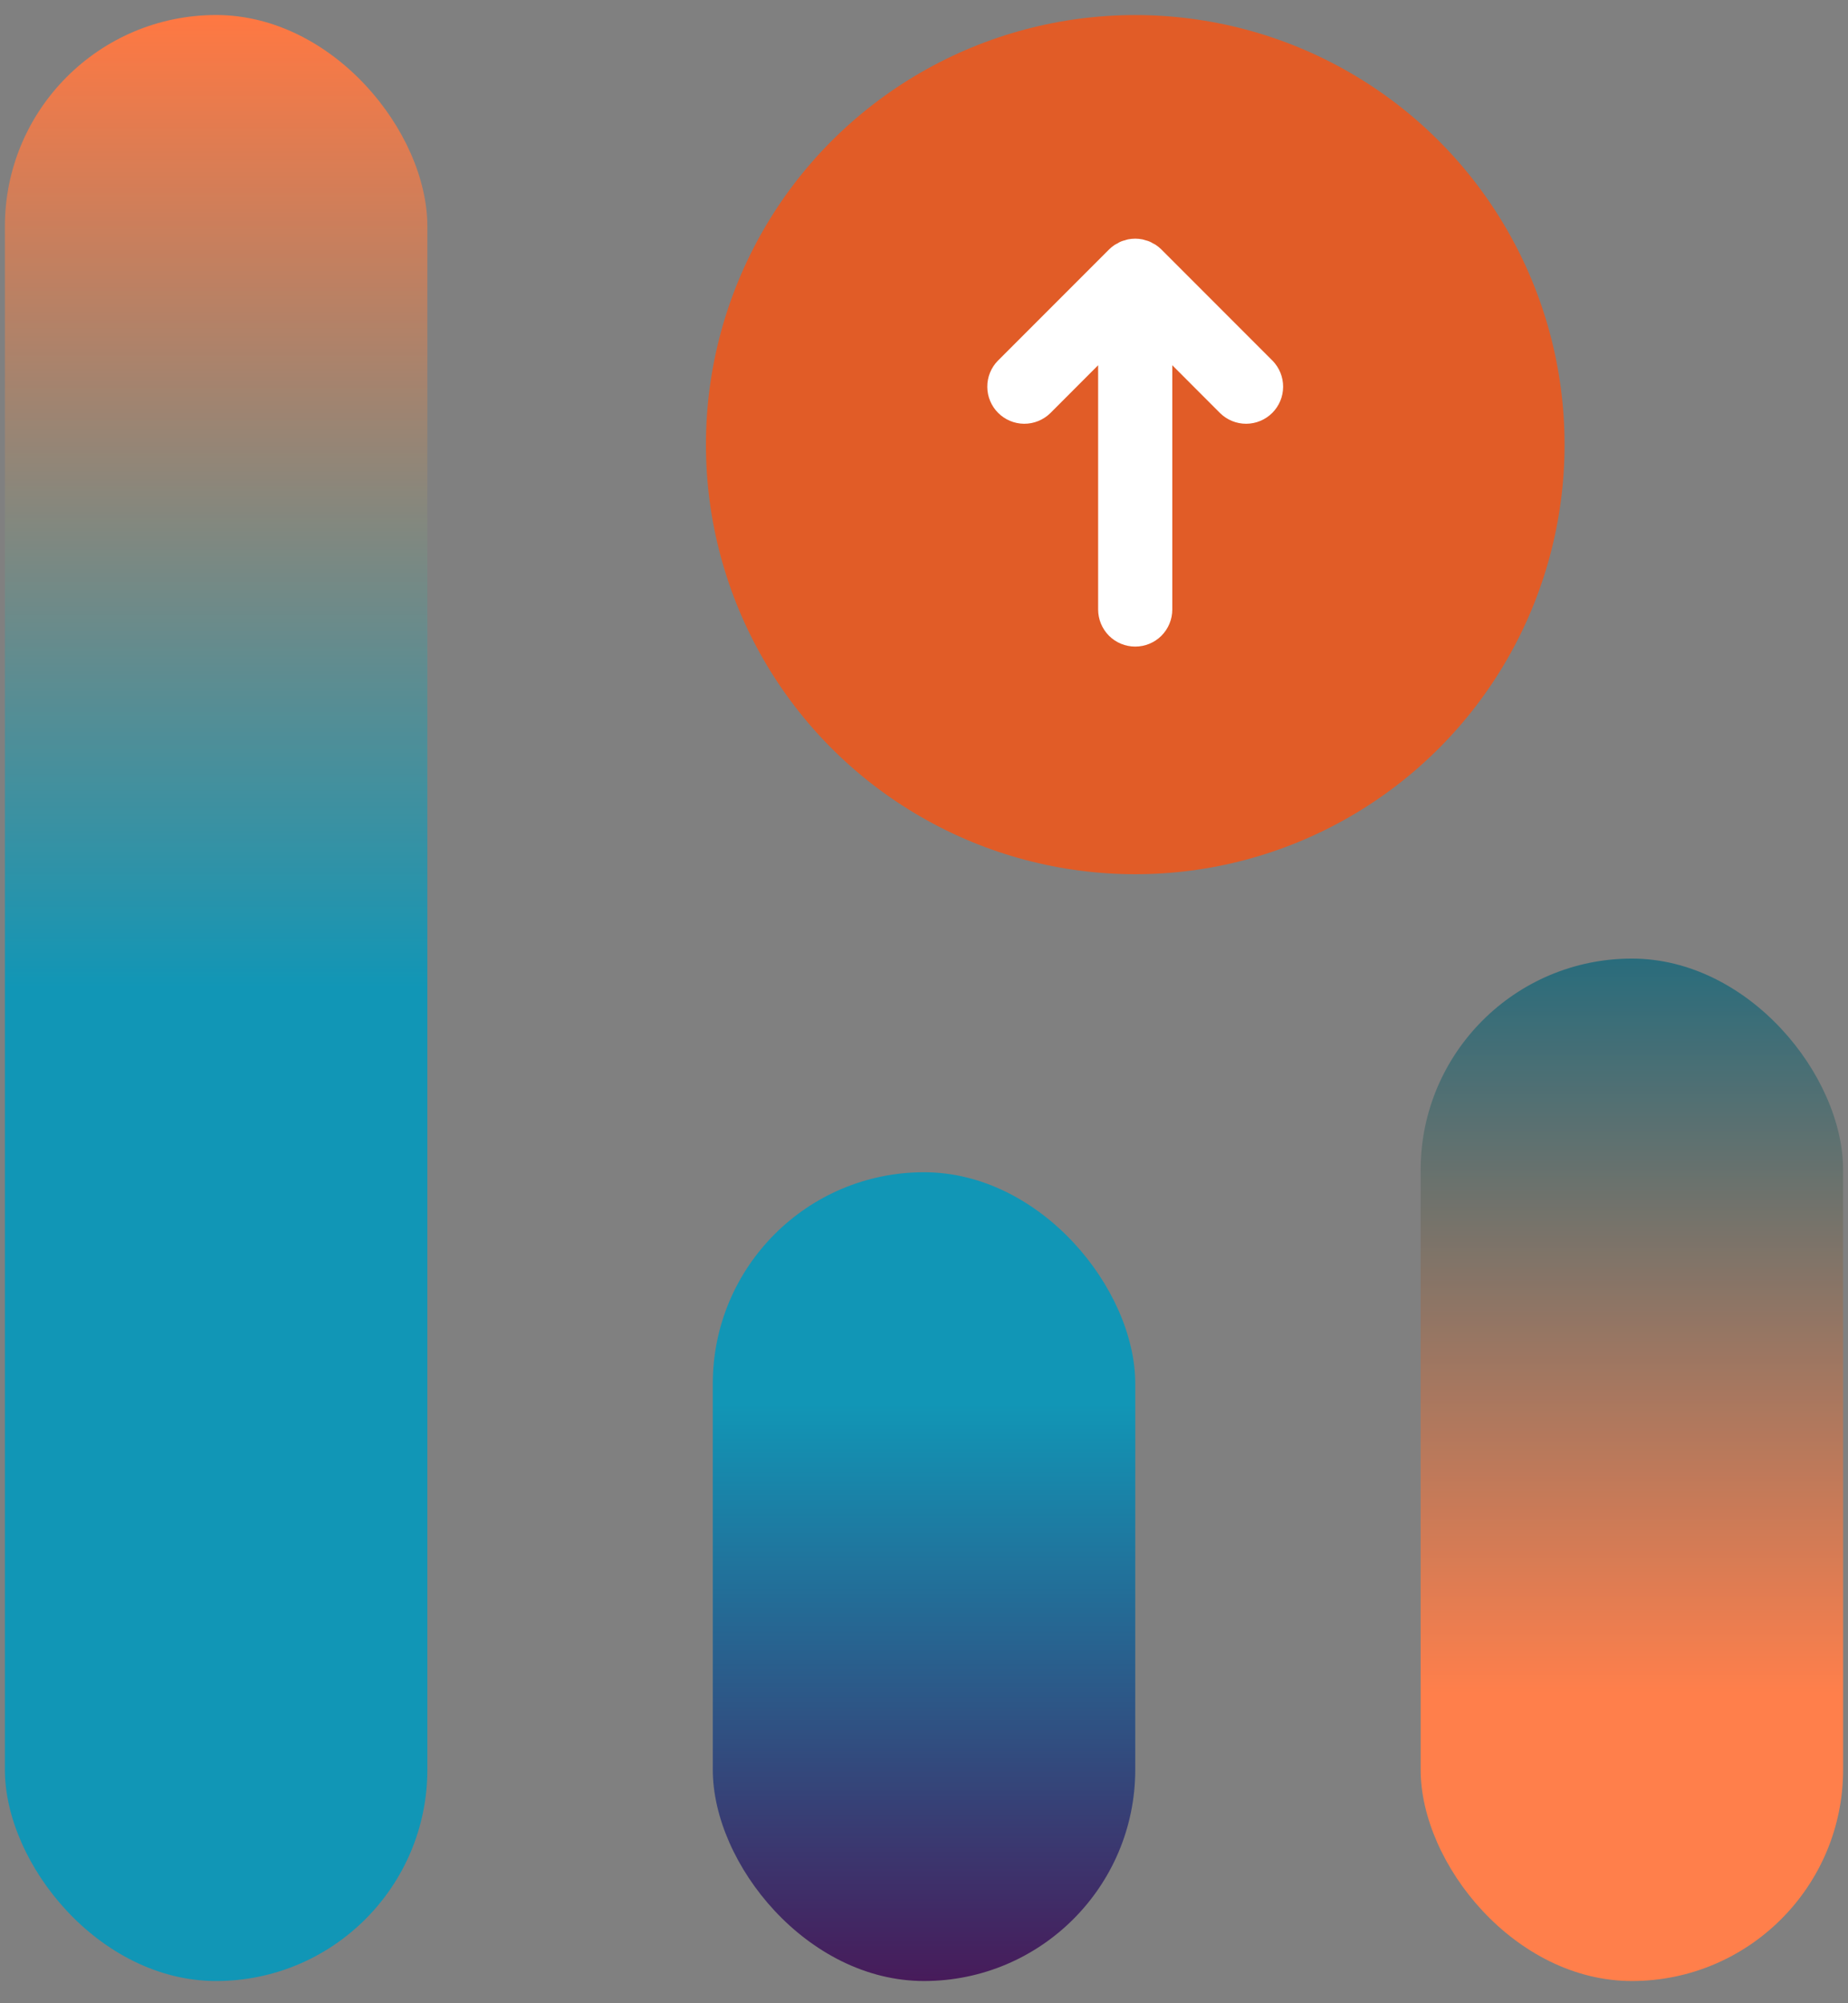
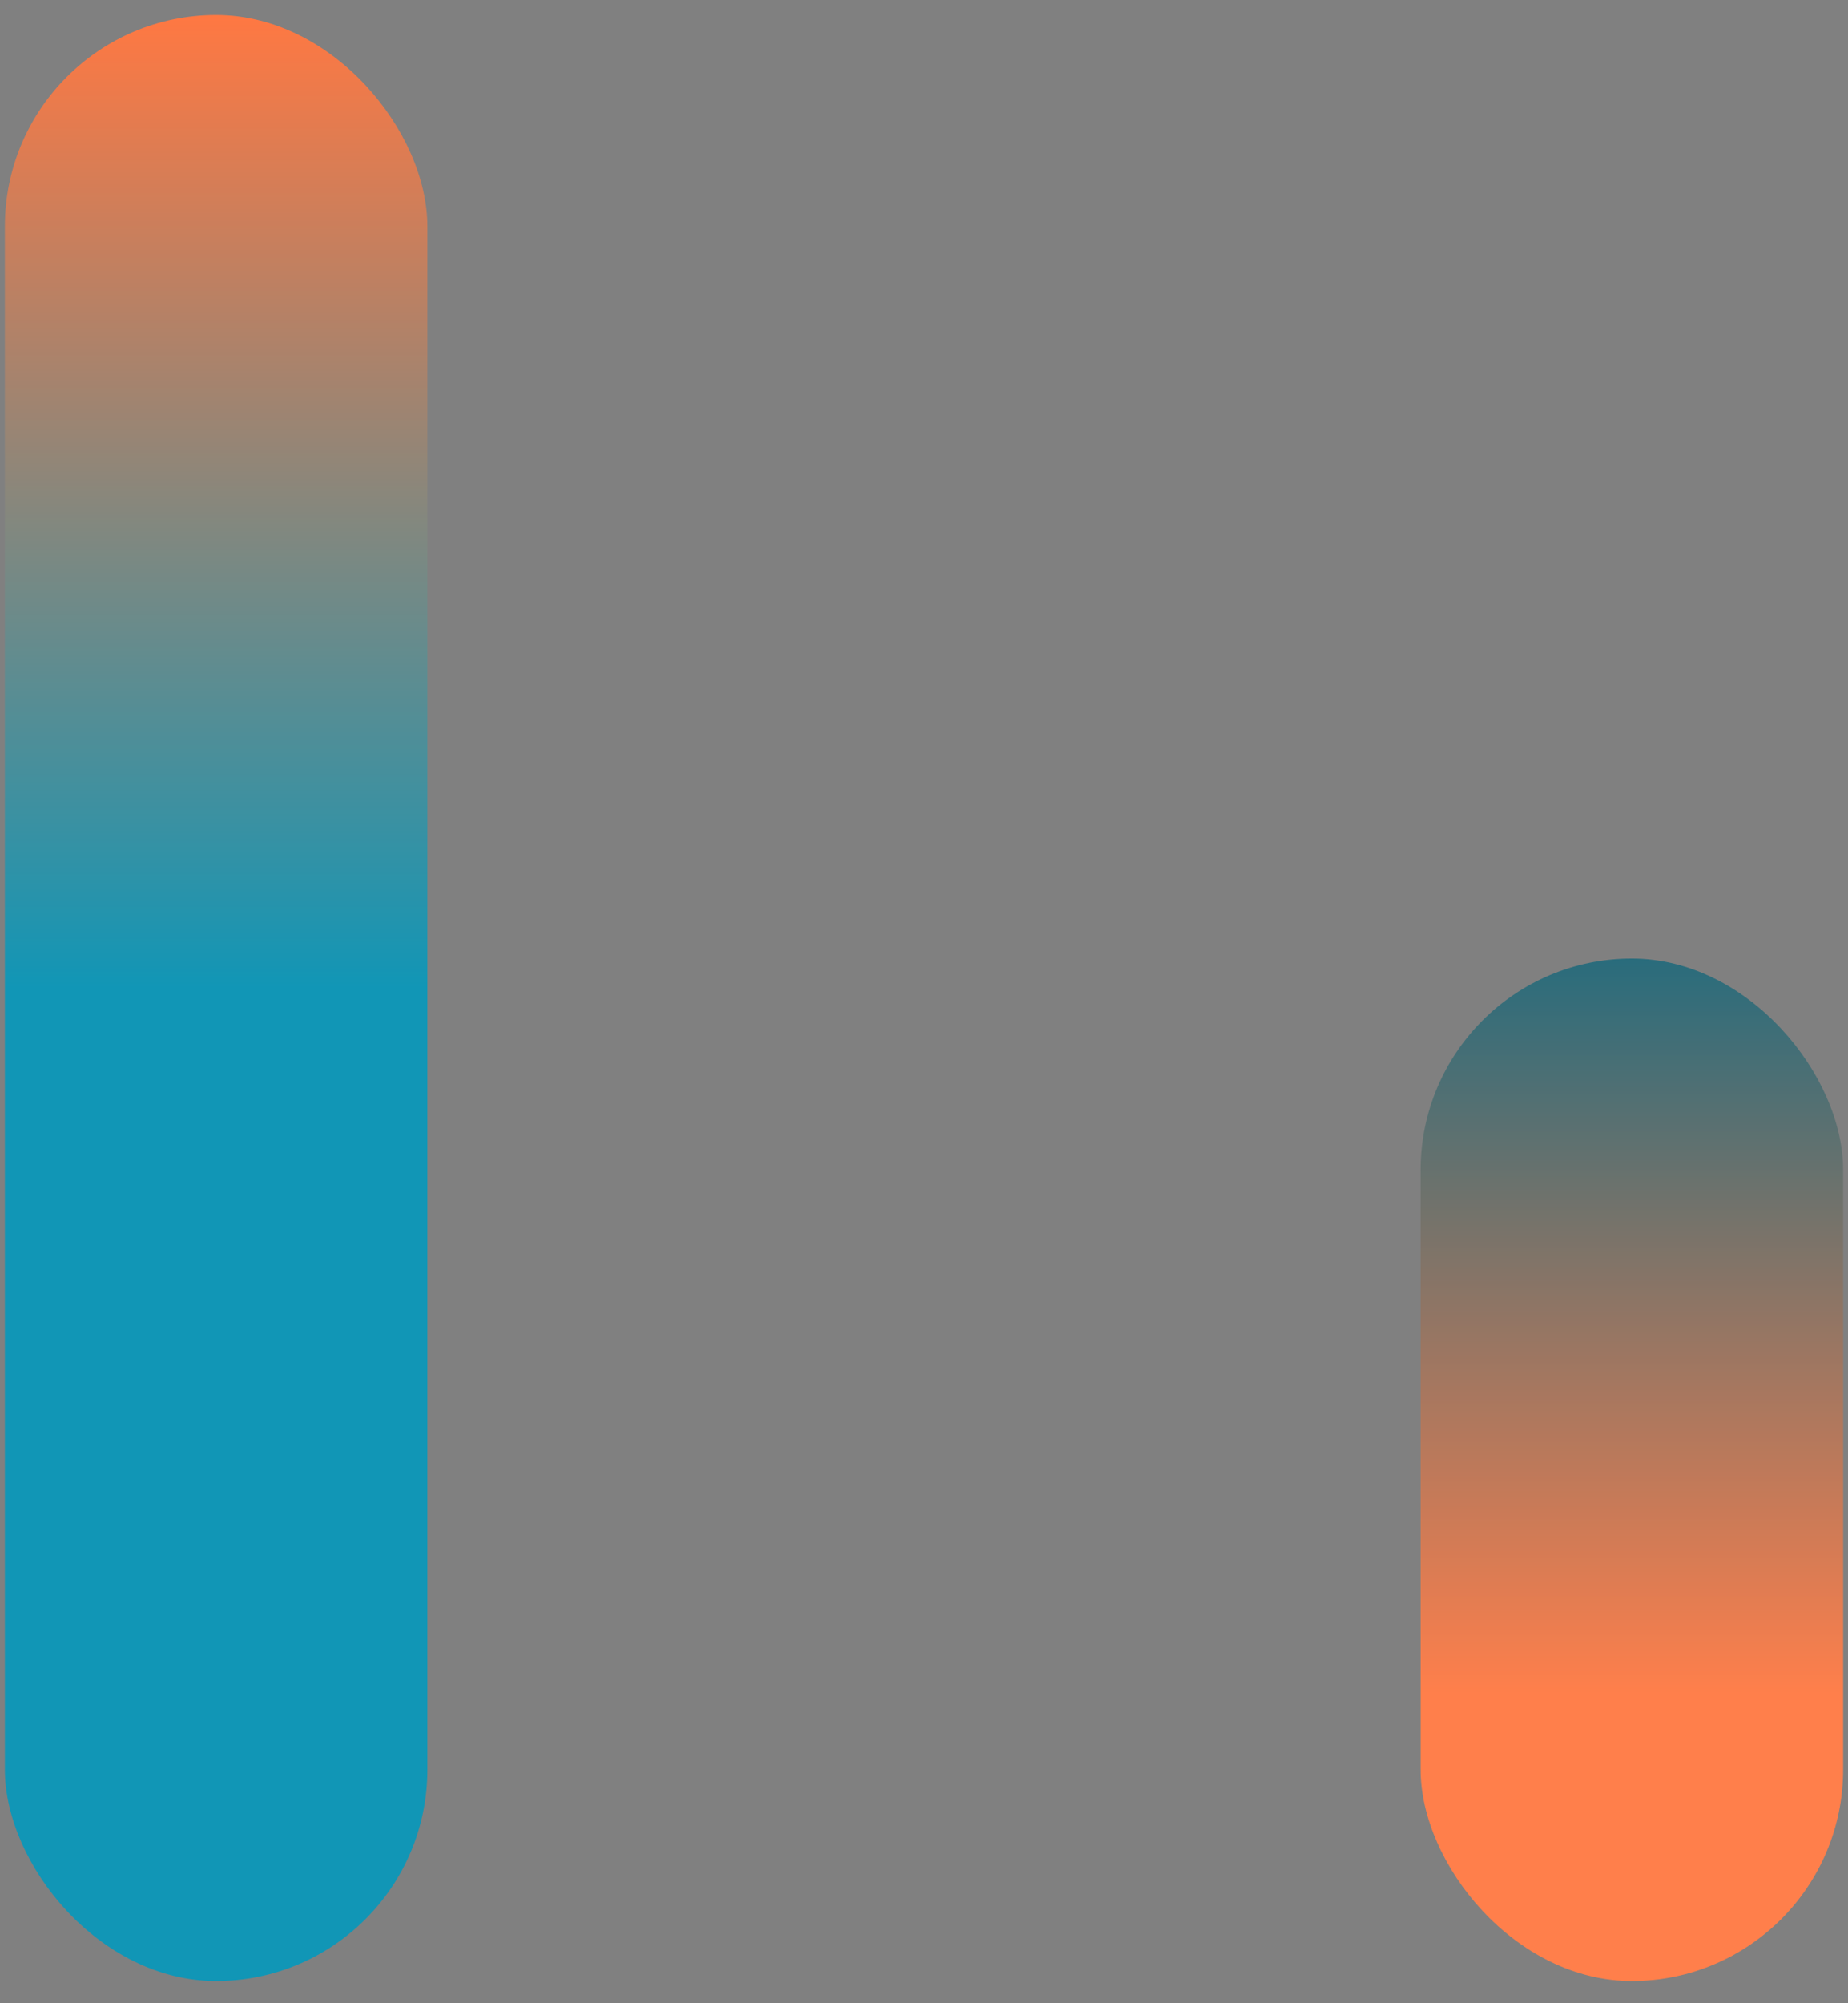
<svg xmlns="http://www.w3.org/2000/svg" width="48" height="52" viewBox="0 0 48 52" fill="none">
  <rect x="0" y="0" width="48" height="52" fill="#808080" stroke="none" />
  <rect x="0.127" y="0.39" width="10.973" height="51.033" rx="5.487" fill="url(#paint0_linear)" />
-   <rect x="18.514" y="30.429" width="10.973" height="20.994" rx="5.487" fill="url(#paint1_linear)" />
  <rect x="36.9" y="24.883" width="10.973" height="26.54" rx="5.487" fill="url(#paint2_linear)" />
-   <circle cx="29.487" cy="11.542" r="11.151" fill="#E15C27" />
-   <path d="M30.167 6.477C30.122 6.433 30.073 6.392 30.02 6.357C29.996 6.341 29.97 6.33 29.945 6.317C29.888 6.279 29.824 6.253 29.757 6.238C29.729 6.23 29.703 6.22 29.674 6.214C29.55 6.189 29.422 6.189 29.297 6.214C29.269 6.22 29.243 6.23 29.215 6.238C29.148 6.253 29.084 6.279 29.026 6.317C29.002 6.33 28.976 6.341 28.952 6.357C28.899 6.392 28.85 6.433 28.805 6.477L25.917 9.365C25.74 9.546 25.642 9.79 25.644 10.043C25.645 10.296 25.747 10.539 25.926 10.718C26.105 10.897 26.347 10.998 26.6 11C26.854 11.001 27.097 10.903 27.279 10.726L28.523 9.481L28.523 15.822C28.523 16.077 28.625 16.322 28.805 16.503C28.986 16.683 29.231 16.784 29.486 16.784C29.741 16.784 29.986 16.683 30.167 16.503C30.347 16.322 30.449 16.077 30.449 15.822L30.449 9.481L31.693 10.726C31.875 10.903 32.118 11.001 32.371 11C32.625 10.998 32.867 10.897 33.046 10.718C33.225 10.539 33.327 10.296 33.328 10.043C33.33 9.79 33.231 9.546 33.055 9.365L30.167 6.477Z" fill="white" />
  <defs>
    <linearGradient id="paint0_linear" x1="5.614" y1="0.39" x2="5.614" y2="51.423" gradientUnits="userSpaceOnUse">
      <stop stop-color="#FF7842" />
      <stop offset="0.495" stop-color="#1196B6" />
    </linearGradient>
    <linearGradient id="paint1_linear" x1="24" y1="30.429" x2="24" y2="51.423" gradientUnits="userSpaceOnUse">
      <stop offset="0.286" stop-color="#1196B6" />
      <stop offset="1" stop-color="#471B5A" />
    </linearGradient>
    <linearGradient id="paint2_linear" x1="42.387" y1="24.883" x2="42.387" y2="51.423" gradientUnits="userSpaceOnUse">
      <stop stop-color="#296C7C" />
      <stop offset="0.719" stop-color="#FF7F4B" />
    </linearGradient>
  </defs>
</svg>